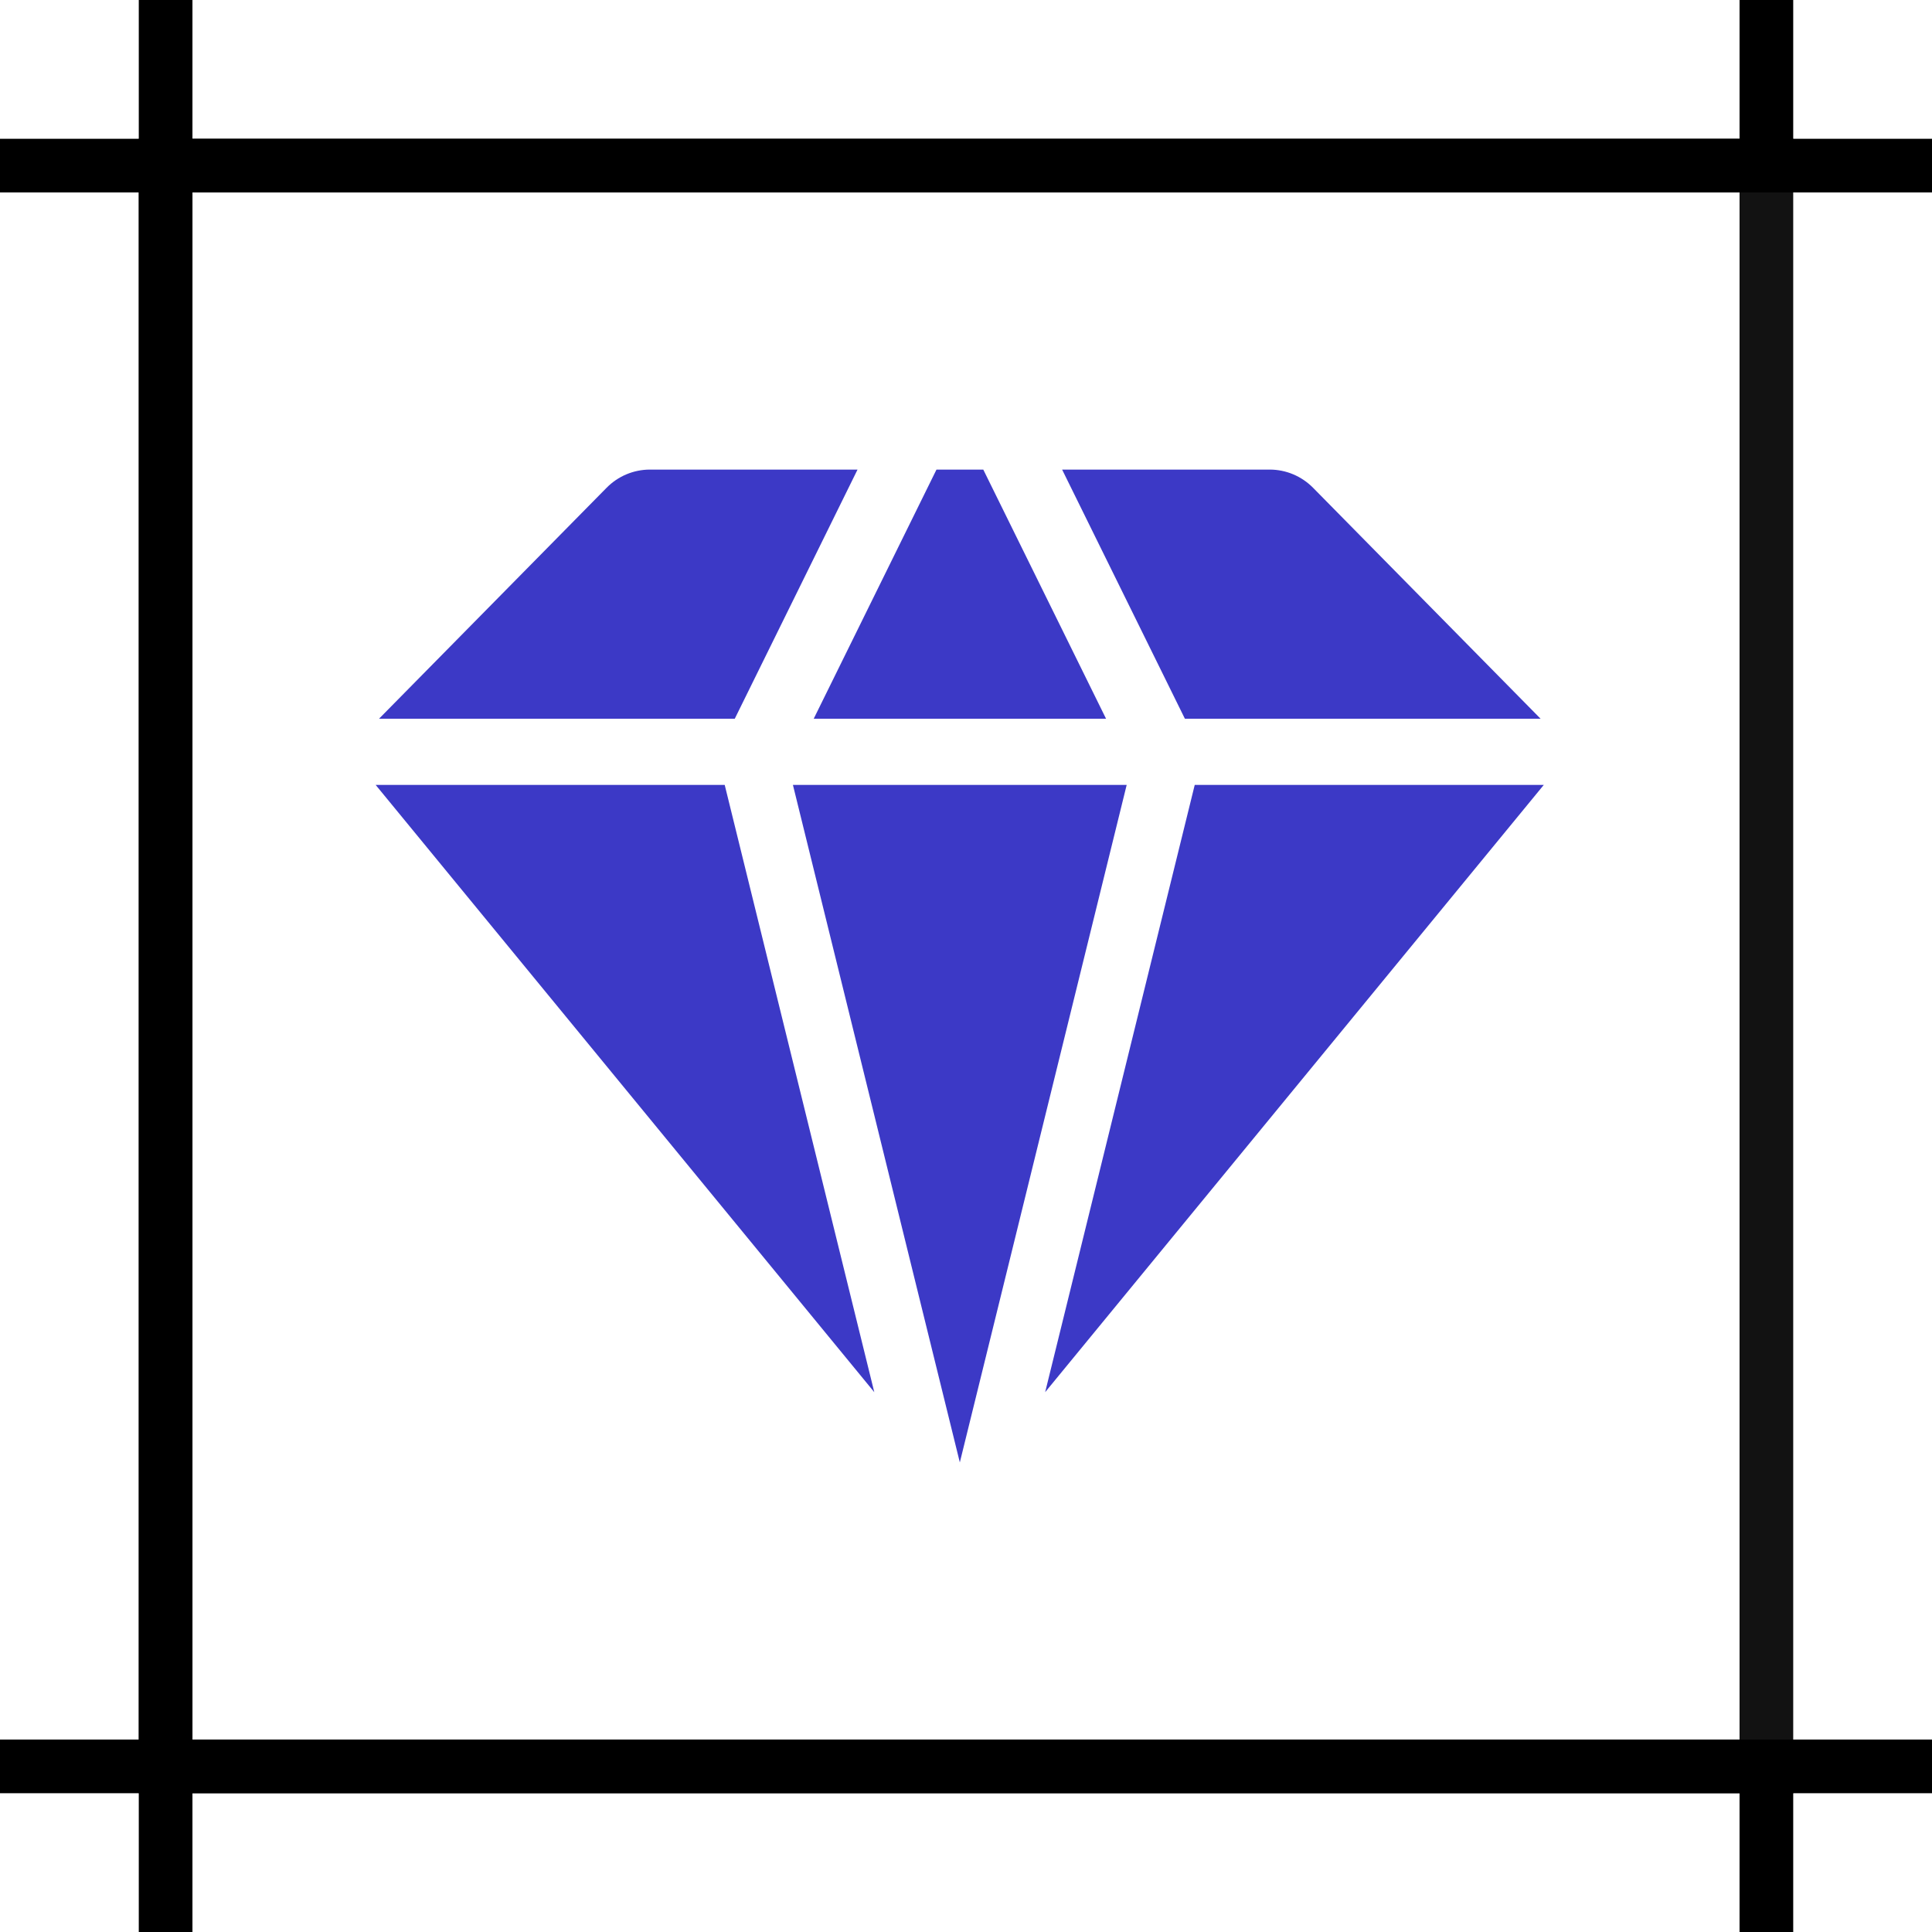
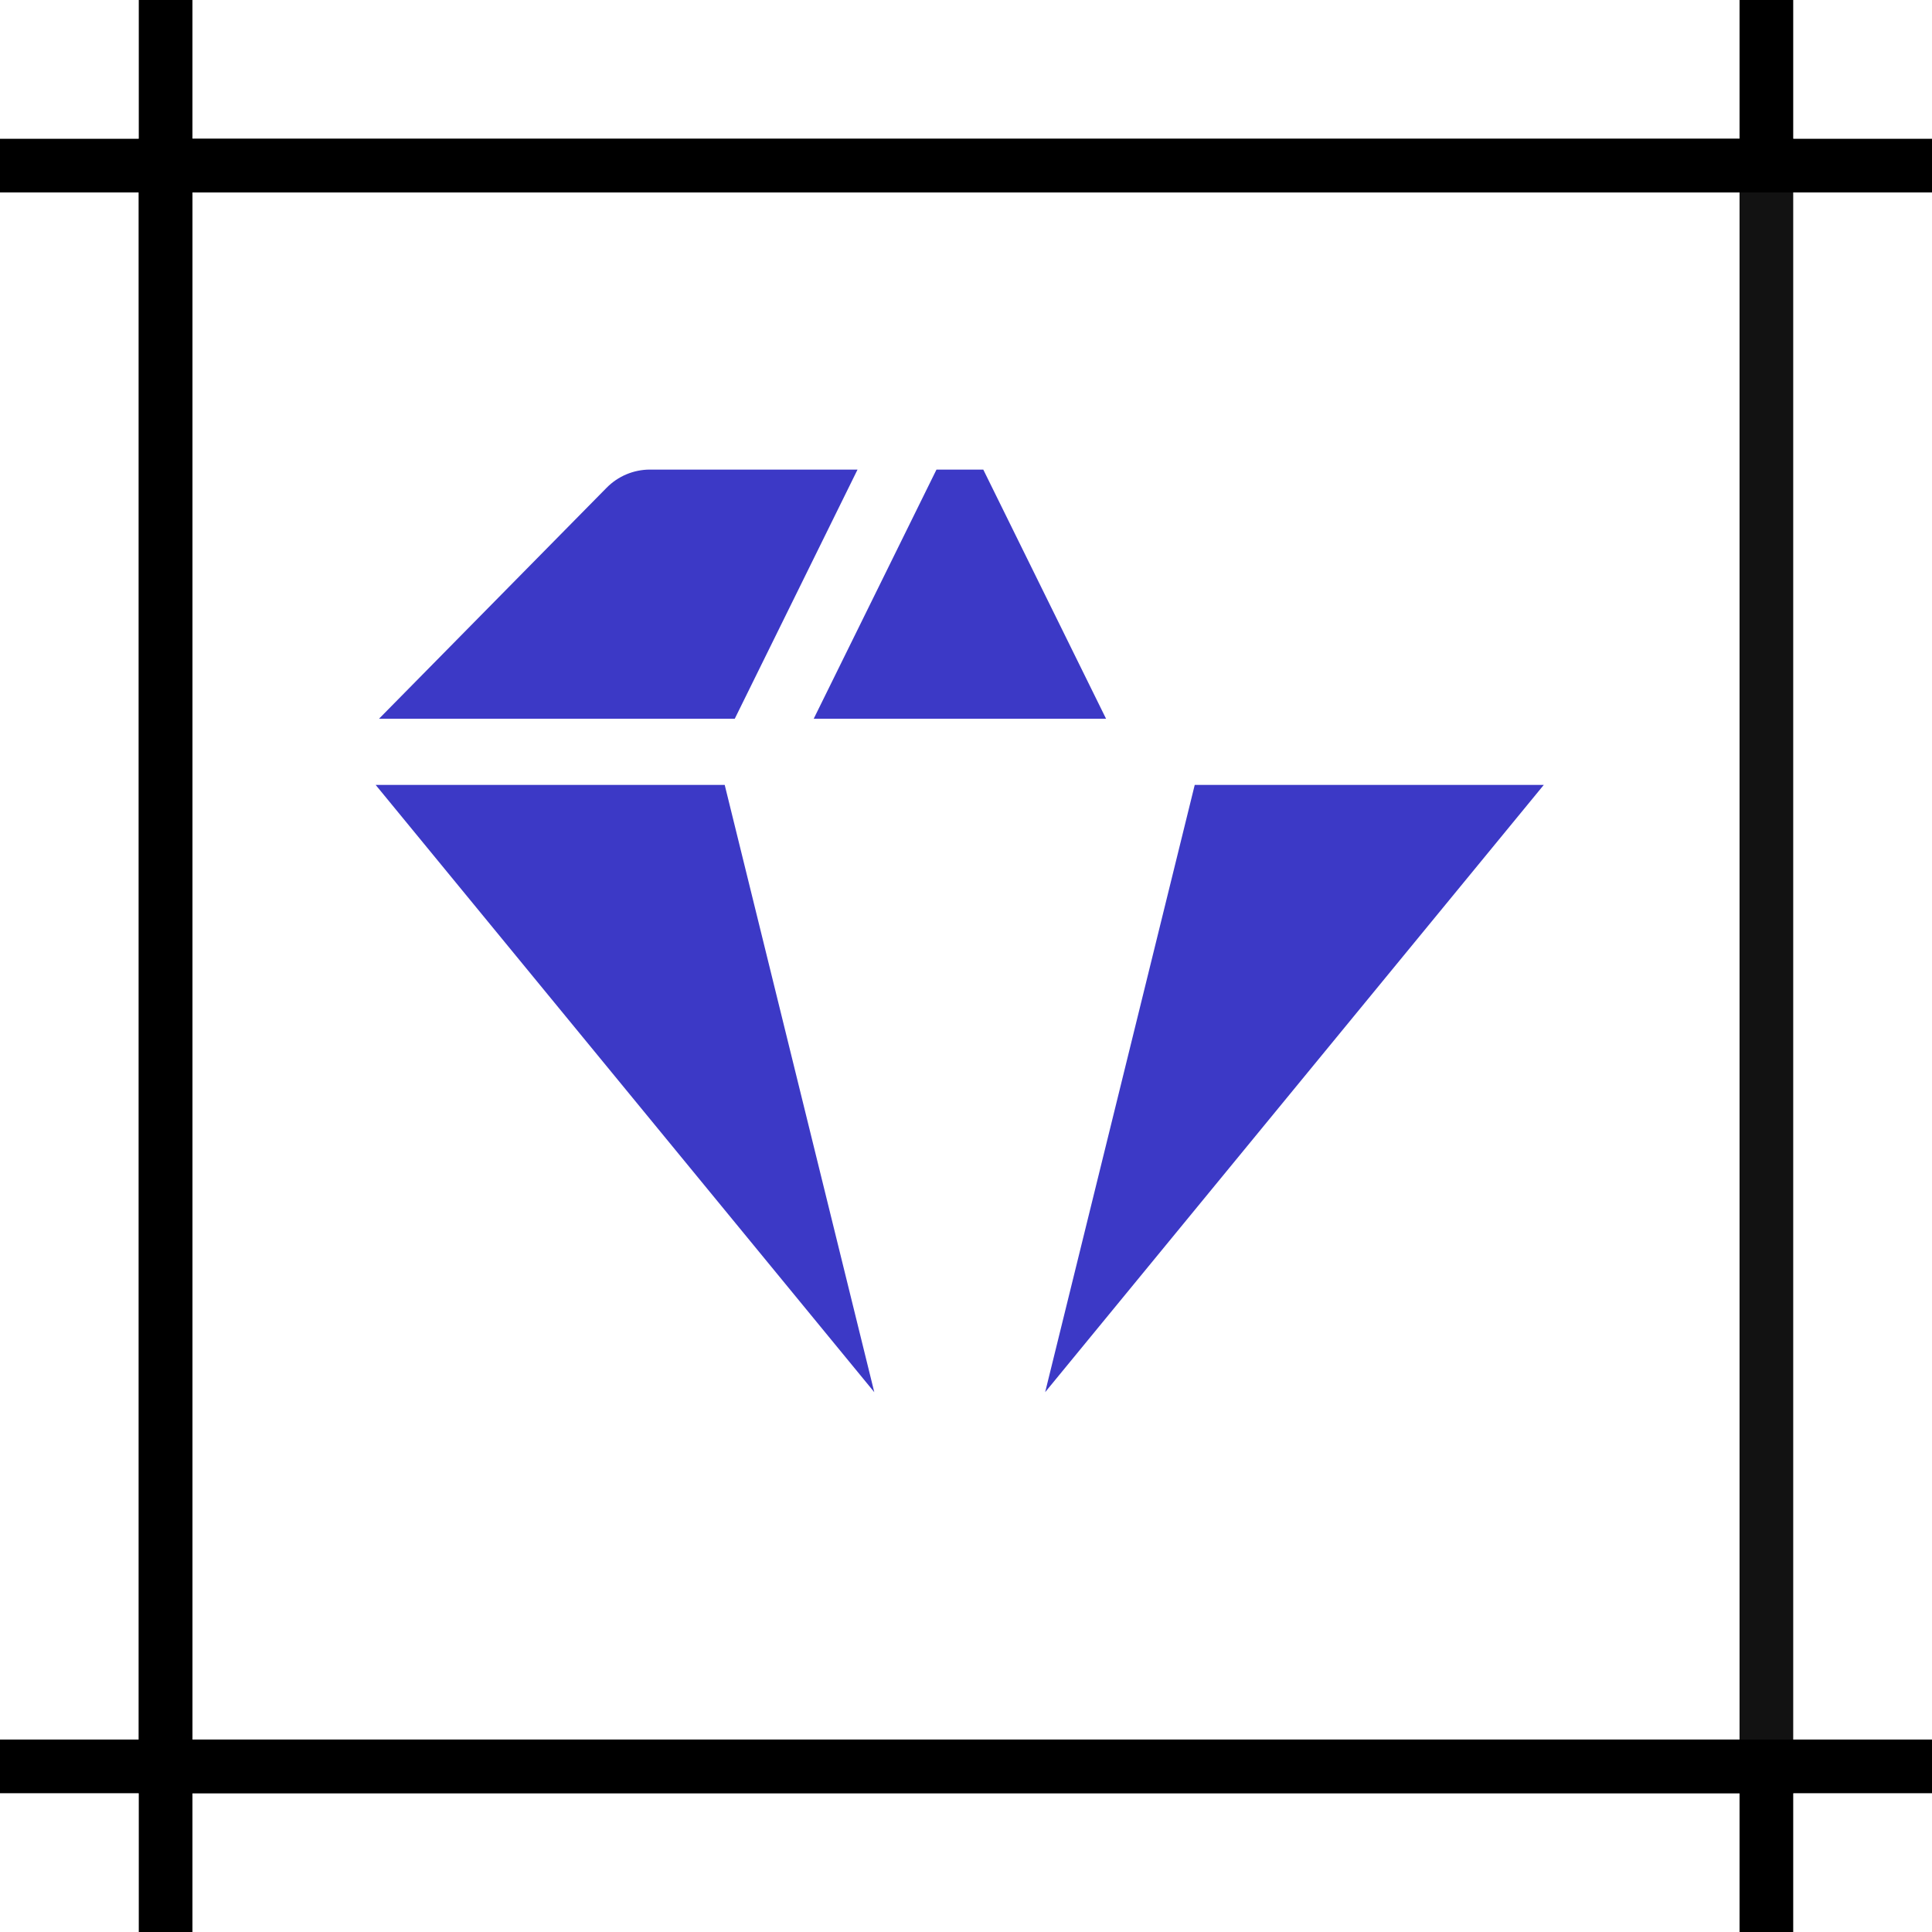
<svg xmlns="http://www.w3.org/2000/svg" width="36" height="36" viewBox="0 0 36 36" fill="none">
  <g clip-path="url(#clip0_509_70)">
    <path d="M32.914 3.086H3.086V32.914H32.914V3.086Z" stroke="#121212" />
    <path d="M9.771 3.086H15.943M36 3.086H32.914M15.943 3.086H3.086M15.943 3.086H32.914M0 3.086H3.086M3.086 3.086V0V32.914M3.086 36V32.914M3.086 32.914H32.914M36 32.914H32.914M32.914 32.914V36M32.914 32.914H0M32.914 3.086V0" stroke="black" />
-     <path d="M14.775 14.626L17.885 27.25L20.994 14.626H14.775Z" fill="#3C39C6" />
    <path d="M18.322 8.75H17.45L15.162 13.393H20.61L18.322 8.75Z" fill="#3C39C6" />
    <path d="M7 14.626L16.291 25.941L13.504 14.626H7Z" fill="#3C39C6" />
    <path d="M15.979 8.75H12.111C11.807 8.75 11.516 8.872 11.302 9.09L7.062 13.393H13.691L15.979 8.75Z" fill="#3C39C6" />
    <path d="M19.475 25.941L28.766 14.626H22.262L19.475 25.941Z" fill="#3C39C6" />
-     <path d="M28.707 13.393L24.468 9.09C24.253 8.872 23.963 8.75 23.659 8.75H19.791L22.079 13.393H28.707Z" fill="#3C39C6" />
  </g>
  <defs>
    <clipPath id="clip0_509_70">
      <rect width="36" height="36" fill="white" />
    </clipPath>
  </defs>
</svg>